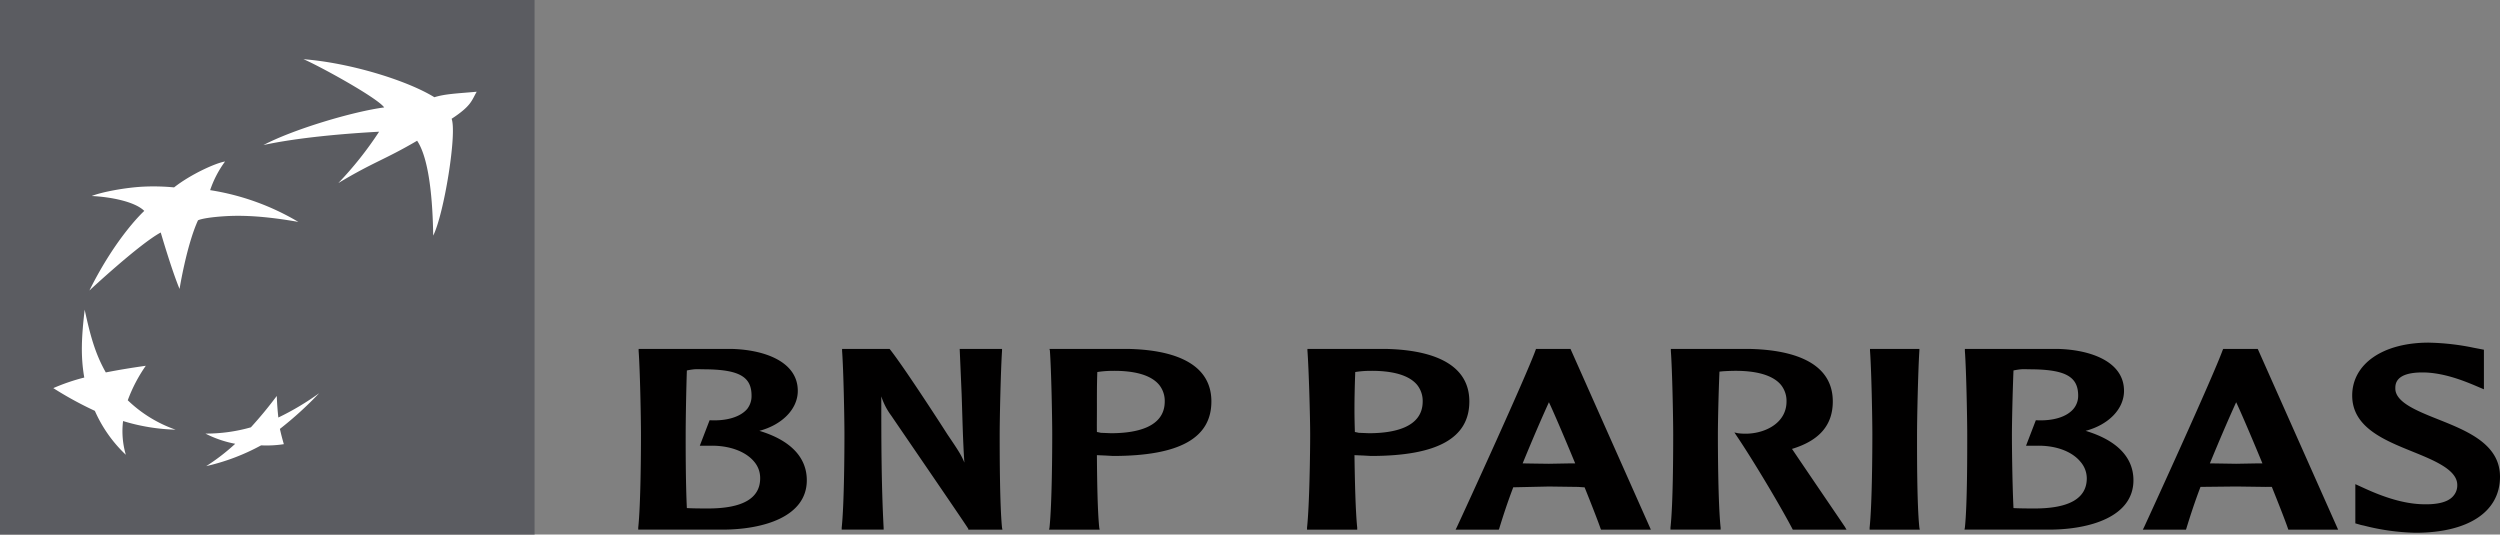
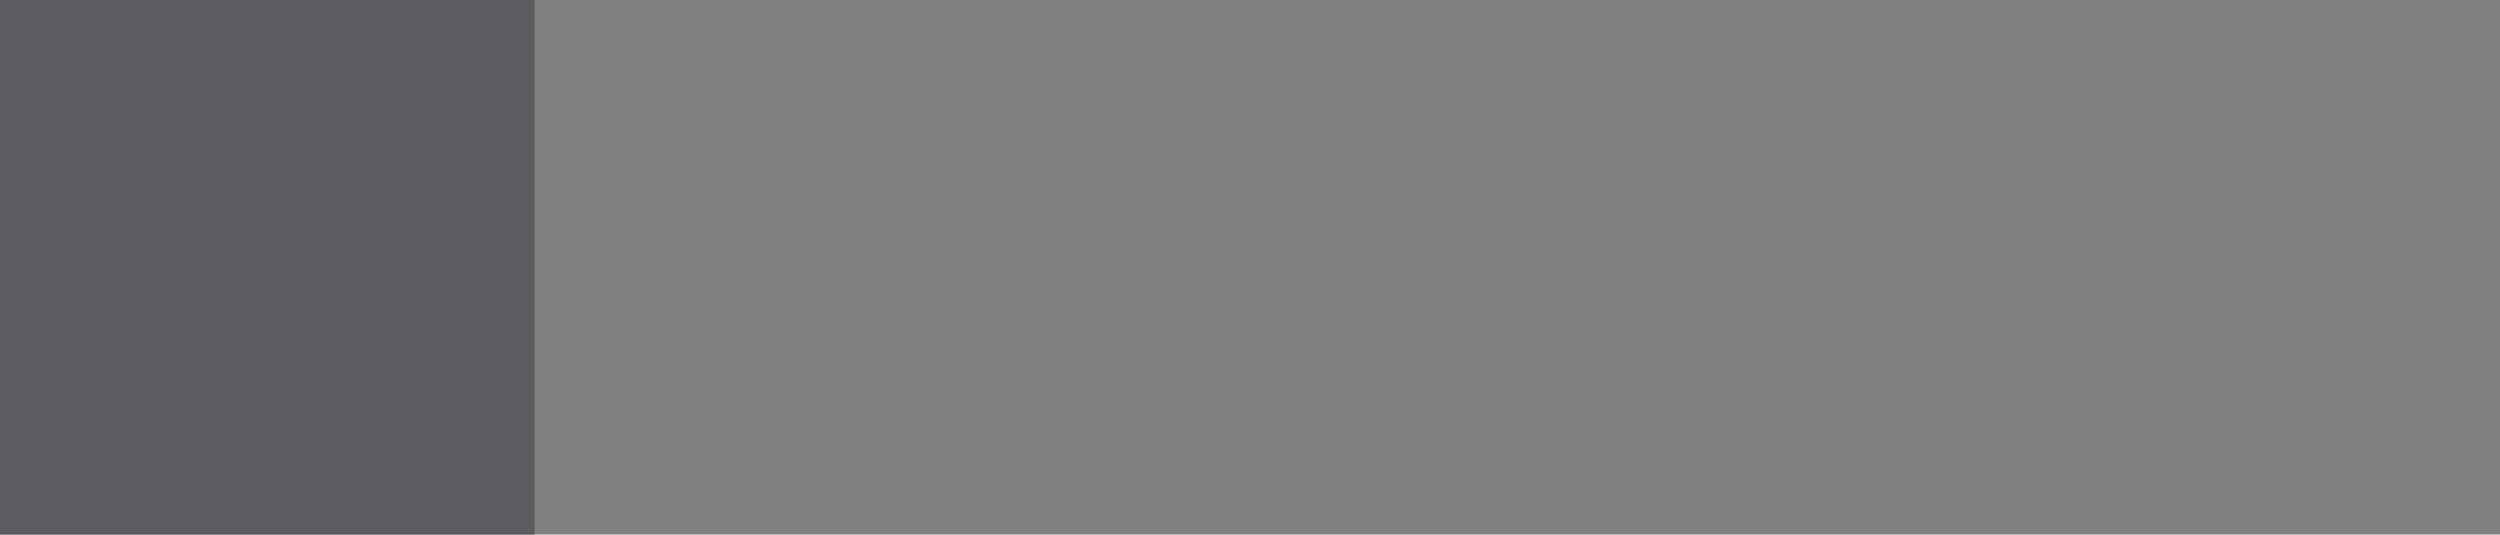
<svg xmlns="http://www.w3.org/2000/svg" width="621.873" height="132.971" viewBox="0 0 621.873 132.971">
  <rect x="0" y="0" width="621.873" height="132.971" fill="#808080" stroke="none" />
  <g id="Group_54" data-name="Group 54" transform="translate(-3126.127 -1843.959)">
-     <path id="Path_146" data-name="Path 146" d="M3730.251,1929.189c-11.351,0-19.016,5.271-19.016,13.166,0,7.911,8,11.1,15.017,13.945,5.422,2.2,11.118,4.529,11.118,8.289a3.938,3.938,0,0,1-.975,2.731c-1.288,1.545-3.979,2.254-8.192,2.048-4.135-.2-8.816-1.58-14.043-4l-2.145-.976v9.752l1.365.391.879.194a56.027,56.027,0,0,0,12.677,1.755c13.184,0,21.064-5.211,21.064-13.944,0-8.1-8.133-11.375-15.31-14.238-5.266-2.1-10.727-4.259-10.727-7.7,0-1.01-.059-4,6.729-4,5.07,0,10.083,2.01,12.774,3.121L3744,1940.8v-9.85l-2.536-.487a59.964,59.964,0,0,0-11.215-1.269Zm-445.267,1.561v.488c.351,4.735.585,16.612.585,20.966,0,3.971-.059,17.237-.683,23.015v.486h20.869c10.22,0,21.064-3.182,21.064-12.287,0-5.71-4.076-9.959-11.8-12.287,5.656-1.505,9.557-5.414,9.557-9.947,0-7.411-8.582-10.266-16.578-10.434Zm50.612,0v.488c.351,4.735.585,16.5.585,20.868,0,3.963-.059,17.343-.683,23.112v.487h10.435v-.389c-.585-11.016-.585-22.07-.585-32.766a16.559,16.559,0,0,0,2.535,4.876c.156.276,18.177,26.528,19.114,28.085v.194h8.484l-.1-.487c-.584-5.781-.584-19.148-.584-23.112,0-4.373.272-16.152.584-20.868v-.488h-10.532l.487,11.312c.2,5.648.293,11.39.683,16.968-.7-1.708-1.248-2.648-4.291-7.119-.078-.16-10.571-16.464-14.237-21.064l-.1-.1Zm51.587,0,.1.391c.351,4.751.585,16.6.585,20.965,0,3.967-.059,17.34-.682,23.113l-.1.487h12.58l-.1-.487c-.429-4.116-.546-11.956-.585-18.041.508.027,2.243.1,2.243.1l1.756.1c16.5,0,24.478-4.428,24.478-13.556,0-10.4-11.176-12.856-20.577-13.067Zm64.166,0v.391c.351,4.751.683,16.6.683,20.965,0,3.967-.156,17.34-.78,23.113v.487h12.482v-.487c-.429-4.116-.6-11.956-.683-18.041.547.027,2.341.1,2.341.1l1.755.1c16.5,0,24.478-4.428,24.478-13.556,0-10.4-11.273-12.856-20.674-13.067Zm56.854,0-.1.293c-2.3,6.389-17.261,39.066-19.6,44.078l-.293.584h10.727l.1-.194c.937-3.065,2.068-6.569,3.511-10.337l8.874-.195,7.314.1s1.248.1,1.56.1c1.951,4.849,3.374,8.527,4,10.337l.1.194h12.385l-19.991-44.955Zm33.546,0v.488c.351,4.735.585,16.5.585,20.868,0,3.96-.019,17.343-.682,23.112v.487h12.481v-.487c-.624-5.788-.682-19.152-.682-23.112,0-3.136.156-10.126.39-15.7,1.014-.129,2.38-.176,3.316-.195,5.851-.11,10.005,1.085,12,3.51a6.358,6.358,0,0,1,1.365,4.1c0,5.188-4.935,7.755-9.459,8a14.3,14.3,0,0,1-2.633-.1l-.878-.194.585.877c4.369,6.487,11.039,17.733,13.848,23.112l.1.194h13.36l-.39-.682c-.468-.717-9.265-13.613-12.97-19.113a1.629,1.629,0,0,1-.194-.293c6.787-2.064,10.141-5.9,10.141-11.8,0-10.4-11.272-12.868-20.673-13.067Zm49.539,0v.391c.351,4.751.586,16.612.586,20.965,0,3.961-.06,17.332-.683,23.113v.487h12.482l-.1-.487c-.624-5.781-.584-19.152-.584-23.113,0-4.356.272-16.226.584-20.965v-.391Zm23.6,0v.488c.351,4.727.585,16.612.585,20.966,0,3.971.038,17.237-.585,23.015l-.1.486h20.965c10.181,0,21.065-3.182,21.065-12.287,0-5.71-4.135-9.959-11.9-12.287,5.694-1.505,9.556-5.414,9.556-9.947,0-7.411-8.581-10.266-16.578-10.434Zm64.264,0-.1.195c-2.458,6.8-18.275,41.335-19.6,44.175l-.292.585h10.727l.1-.293c.936-3.058,2.068-6.549,3.511-10.337.351-.007,8.874-.1,8.874-.1l7.314.1s1.248-.007,1.56,0c1.95,4.837,3.374,8.508,4,10.337l.1.293h12.386l-19.991-44.956h-8.582Zm-380.32,5.071c.721-.053,1.579-.006,2.34,0,8.7.031,11.9,1.771,11.9,6.533a5.158,5.158,0,0,1-1.072,3.316c-1.678,1.993-5.072,3.031-9.168,2.828h-.194l-2.438,6.339h2.438c4.8-.137,8.971,1.38,11.117,4a6.214,6.214,0,0,1,1.463,4.095c0,5-4.388,7.509-12.97,7.509-1.443,0-3.783-.009-5.266-.1-.312-6.58-.293-15.489-.293-18.138,0-3.141.1-10.119.293-16.091a17.083,17.083,0,0,1,1.853-.292Zm330,0c.717-.053,1.482-.006,2.243,0,8.737.031,11.994,1.771,11.994,6.533a5.022,5.022,0,0,1-1.17,3.316c-1.677,1.993-5.031,3.031-9.166,2.828h-.195l-2.438,6.339h2.535c4.8-.137,8.874,1.38,11.02,4a6.323,6.323,0,0,1,1.559,4.095c0,5-4.388,7.509-12.969,7.509-1.482,0-3.783-.009-5.266-.1-.312-6.58-.39-15.489-.39-18.138,0-3.144.155-10.139.39-16.091A16.531,16.531,0,0,1,3628.833,1935.821Zm-226.242.39c5.851-.106,9.907,1.077,11.9,3.51a6.382,6.382,0,0,1,1.365,4.1c0,6.511-7.236,7.9-13.36,7.9l-2.536-.1s-.584-.144-.975-.2c-.038-1.5,0-3.421,0-5.655,0-2.867-.019-6.129.1-9.266A24.744,24.744,0,0,1,3402.591,1936.211Zm64.069,0c5.851-.106,10.006,1.077,11.994,3.51a6.377,6.377,0,0,1,1.366,4.1c0,6.511-7.236,7.9-13.36,7.9l-2.535-.1s-.625-.144-.976-.2c-.039-1.5-.1-3.417-.1-5.655,0-2.867.078-6.129.194-9.266a24.278,24.278,0,0,1,3.414-.292Zm44.761,7.8c1.014,2.114,3.608,8.124,6.534,15.212-.429.013-.976,0-.976,0l-5.558.1s-5.637-.07-6.534-.1C3507.227,1953.515,3509.431,1948.377,3511.421,1944.013Zm170.949,0c1.014,2.122,3.608,8.128,6.533,15.212-.468.008-.975,0-.975,0l-5.558.1s-5.637-.09-6.534-.1C3678.177,1953.522,3680.381,1948.389,3682.37,1944.013Z" fill="#010000" />
    <path id="Path_147" data-name="Path 147" d="M3126.127,1976.93H3259.1V1843.959H3126.127Z" fill="#5b5c61" />
-     <path id="Path_148" data-name="Path 148" d="M3201.606,1858.684c3.628,1.506,18.255,9.5,20.089,11.995-7.763,1.029-22.546,5.418-30.036,9.361,8.581-1.88,20.538-2.882,28.767-3.315a88.3,88.3,0,0,1-10.141,12.774c8.893-5.34,11.371-5.71,19.6-10.532,3.081,4.588,3.881,15.194,4,23.6,2.691-5.34,5.949-25.413,4.583-29.06,4.954-3.245,4.954-4.533,6.242-6.729-4.993.445-7.8.526-10.532,1.365-6.865-4.22-21.025-8.562-32.571-9.459Zm-19.5,25.452c-2.223.329-8.5,3.144-12.678,6.437a53.8,53.8,0,0,0-7.412-.195c-4.641.2-10.727,1.373-13.067,2.34,4.526.21,10.689,1.342,13.067,3.706,0,0-6.9,6.221-13.652,19.8,0,0,12.4-11.554,17.748-14.433,0,0,2.731,9.393,4.681,14.043,0,0,1.736-10.832,4.583-17.066,0,0,.8-.5,4.779-.878,3.939-.351,9.5-.6,20.186,1.268a61.462,61.462,0,0,0-21.942-7.9,26.006,26.006,0,0,1,3.707-7.119ZM3147.191,1921c-.781,6.674-1.034,11.538-.1,16.871a49.65,49.65,0,0,0-7.705,2.632,89.63,89.63,0,0,0,10.337,5.656,33.728,33.728,0,0,0,7.7,10.922,20.921,20.921,0,0,1-.682-8.387,48.761,48.761,0,0,0,13.067,2.146,32.629,32.629,0,0,1-11.9-7.314,37.712,37.712,0,0,1,4.486-8.582c-3.823.547-6.631,1.011-9.947,1.657C3149.766,1931.877,3148.556,1927.3,3147.191,1921Zm58.316,20.772a66.358,66.358,0,0,1-10.143,6.045c-.194-1.809-.312-3.335-.39-5.363-2.184,2.9-4.017,5.129-6.436,7.8a40.636,40.636,0,0,1-11.312,1.56,27.541,27.541,0,0,0,7.411,2.536,50.831,50.831,0,0,1-7.216,5.558,53.138,53.138,0,0,0,13.653-5.167,28.532,28.532,0,0,0,5.655-.294c-.351-1.256-.624-2.2-.975-3.8a88.267,88.267,0,0,0,9.753-8.873Z" fill="#fff" />
  </g>
</svg>